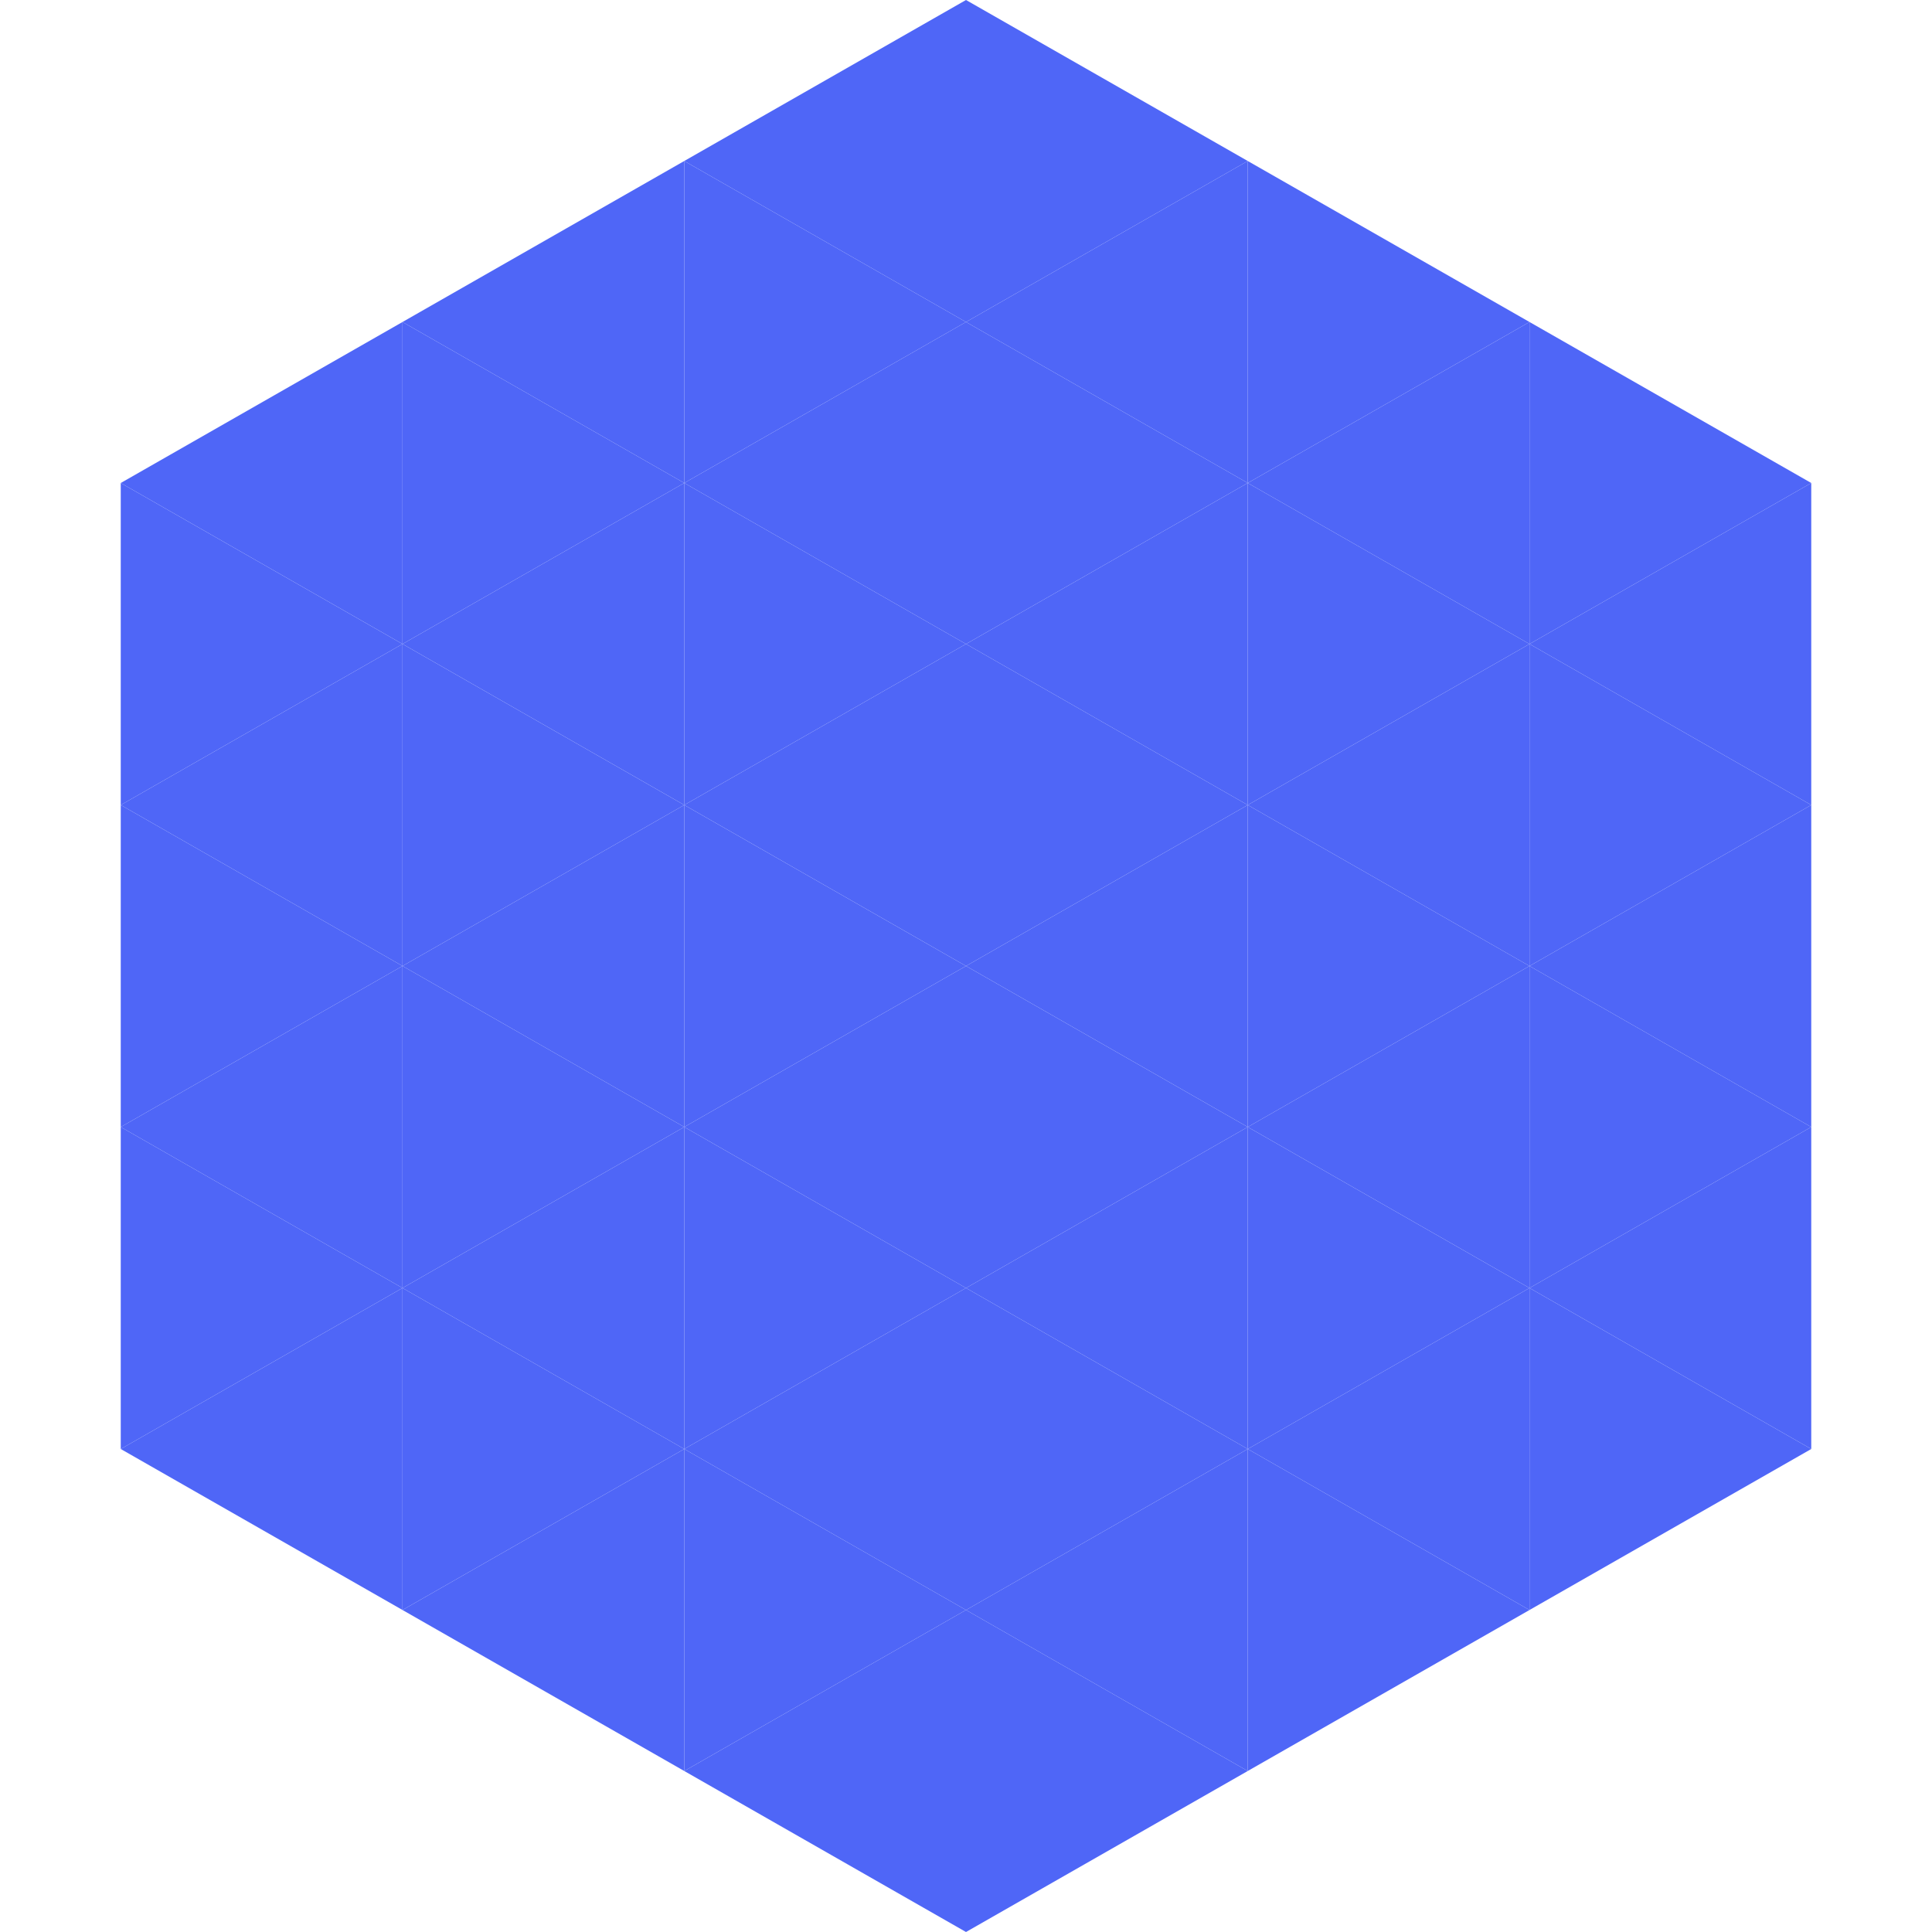
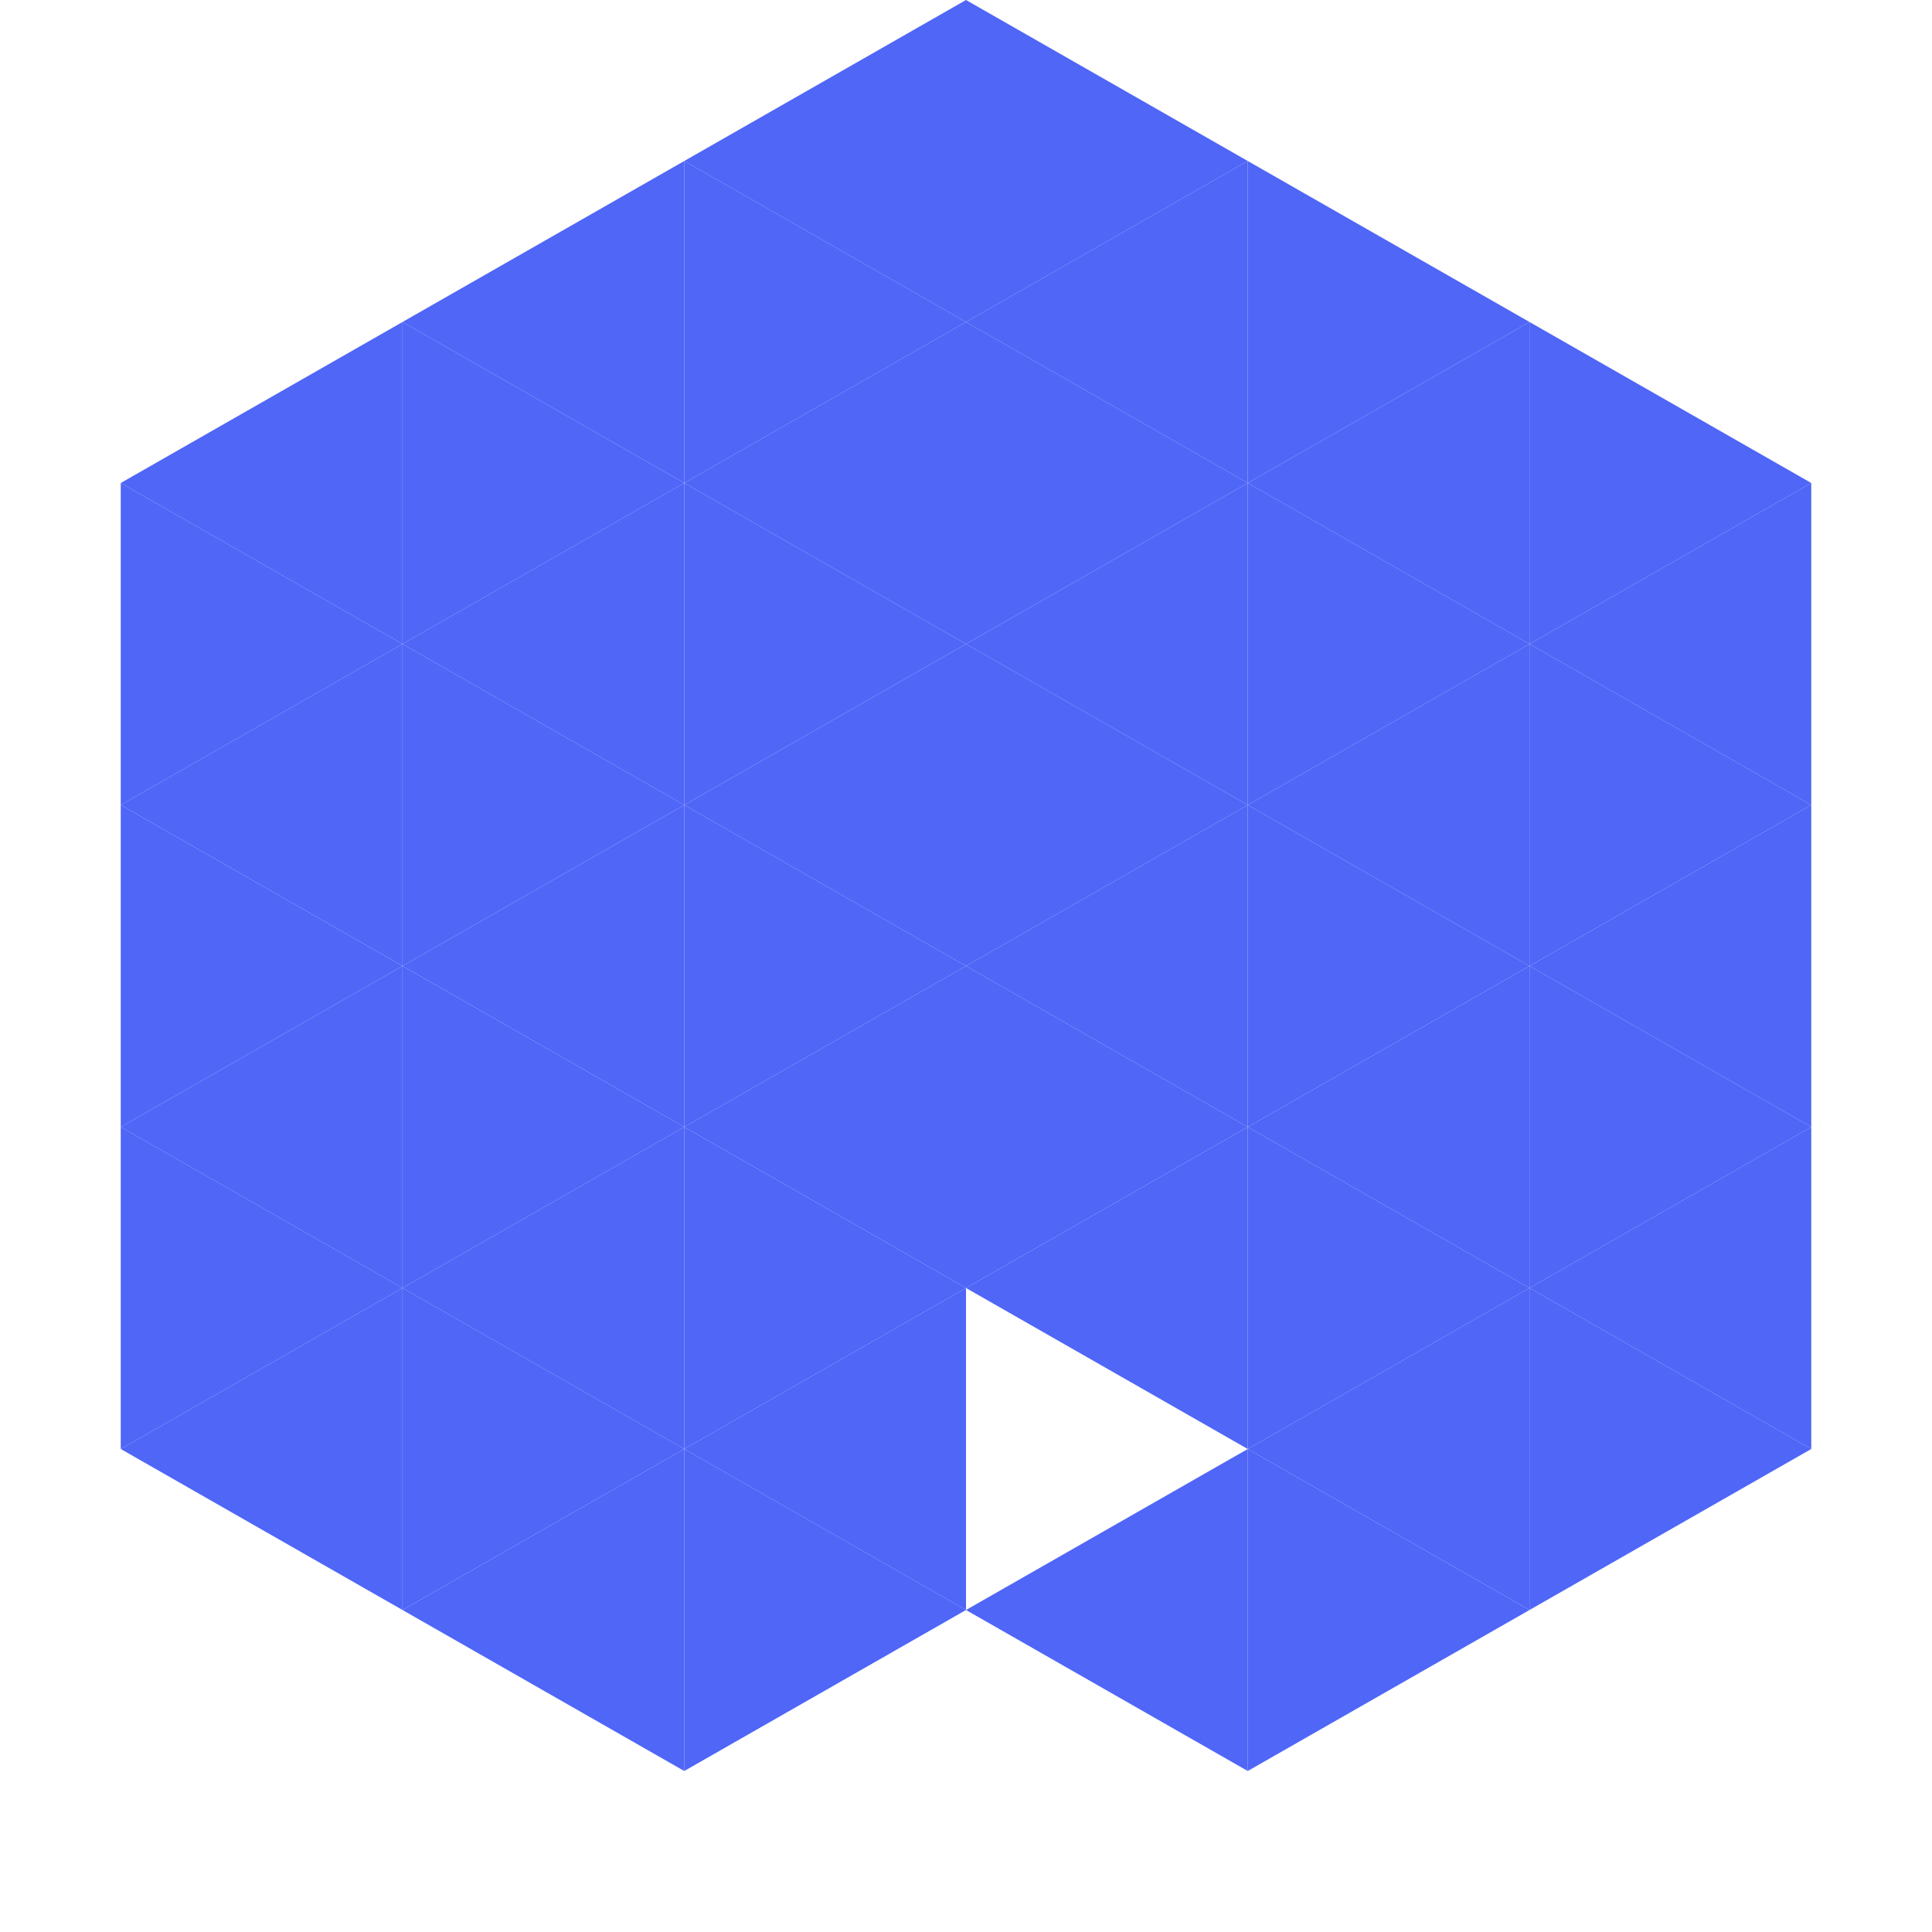
<svg xmlns="http://www.w3.org/2000/svg" width="240" height="240">
  <polygon points="50,40 15,60 50,80" style="fill:rgb(79,102,247)" />
  <polygon points="190,40 225,60 190,80" style="fill:rgb(79,102,247)" />
  <polygon points="15,60 50,80 15,100" style="fill:rgb(79,102,247)" />
  <polygon points="225,60 190,80 225,100" style="fill:rgb(79,102,247)" />
  <polygon points="50,80 15,100 50,120" style="fill:rgb(79,102,247)" />
  <polygon points="190,80 225,100 190,120" style="fill:rgb(79,102,247)" />
  <polygon points="15,100 50,120 15,140" style="fill:rgb(79,102,247)" />
  <polygon points="225,100 190,120 225,140" style="fill:rgb(79,102,247)" />
  <polygon points="50,120 15,140 50,160" style="fill:rgb(79,102,247)" />
  <polygon points="190,120 225,140 190,160" style="fill:rgb(79,102,247)" />
  <polygon points="15,140 50,160 15,180" style="fill:rgb(79,102,247)" />
  <polygon points="225,140 190,160 225,180" style="fill:rgb(79,102,247)" />
  <polygon points="50,160 15,180 50,200" style="fill:rgb(79,102,247)" />
  <polygon points="190,160 225,180 190,200" style="fill:rgb(79,102,247)" />
  <polygon points="15,180 50,200 15,220" style="fill:rgb(255,255,255); fill-opacity:0" />
  <polygon points="225,180 190,200 225,220" style="fill:rgb(255,255,255); fill-opacity:0" />
  <polygon points="50,0 85,20 50,40" style="fill:rgb(255,255,255); fill-opacity:0" />
  <polygon points="190,0 155,20 190,40" style="fill:rgb(255,255,255); fill-opacity:0" />
  <polygon points="85,20 50,40 85,60" style="fill:rgb(79,102,247)" />
  <polygon points="155,20 190,40 155,60" style="fill:rgb(79,102,247)" />
  <polygon points="50,40 85,60 50,80" style="fill:rgb(79,102,247)" />
  <polygon points="190,40 155,60 190,80" style="fill:rgb(79,102,247)" />
  <polygon points="85,60 50,80 85,100" style="fill:rgb(79,102,247)" />
  <polygon points="155,60 190,80 155,100" style="fill:rgb(79,102,247)" />
  <polygon points="50,80 85,100 50,120" style="fill:rgb(79,102,247)" />
  <polygon points="190,80 155,100 190,120" style="fill:rgb(79,102,247)" />
  <polygon points="85,100 50,120 85,140" style="fill:rgb(79,102,247)" />
  <polygon points="155,100 190,120 155,140" style="fill:rgb(79,102,247)" />
  <polygon points="50,120 85,140 50,160" style="fill:rgb(79,102,247)" />
  <polygon points="190,120 155,140 190,160" style="fill:rgb(79,102,247)" />
  <polygon points="85,140 50,160 85,180" style="fill:rgb(79,102,247)" />
  <polygon points="155,140 190,160 155,180" style="fill:rgb(79,102,247)" />
  <polygon points="50,160 85,180 50,200" style="fill:rgb(79,102,247)" />
  <polygon points="190,160 155,180 190,200" style="fill:rgb(79,102,247)" />
  <polygon points="85,180 50,200 85,220" style="fill:rgb(79,102,247)" />
  <polygon points="155,180 190,200 155,220" style="fill:rgb(79,102,247)" />
  <polygon points="120,0 85,20 120,40" style="fill:rgb(79,102,247)" />
  <polygon points="120,0 155,20 120,40" style="fill:rgb(79,102,247)" />
  <polygon points="85,20 120,40 85,60" style="fill:rgb(79,102,247)" />
  <polygon points="155,20 120,40 155,60" style="fill:rgb(79,102,247)" />
  <polygon points="120,40 85,60 120,80" style="fill:rgb(79,102,247)" />
  <polygon points="120,40 155,60 120,80" style="fill:rgb(79,102,247)" />
  <polygon points="85,60 120,80 85,100" style="fill:rgb(79,102,247)" />
  <polygon points="155,60 120,80 155,100" style="fill:rgb(79,102,247)" />
  <polygon points="120,80 85,100 120,120" style="fill:rgb(79,102,247)" />
  <polygon points="120,80 155,100 120,120" style="fill:rgb(79,102,247)" />
  <polygon points="85,100 120,120 85,140" style="fill:rgb(79,102,247)" />
  <polygon points="155,100 120,120 155,140" style="fill:rgb(79,102,247)" />
  <polygon points="120,120 85,140 120,160" style="fill:rgb(79,102,247)" />
  <polygon points="120,120 155,140 120,160" style="fill:rgb(79,102,247)" />
  <polygon points="85,140 120,160 85,180" style="fill:rgb(79,102,247)" />
  <polygon points="155,140 120,160 155,180" style="fill:rgb(79,102,247)" />
  <polygon points="120,160 85,180 120,200" style="fill:rgb(79,102,247)" />
-   <polygon points="120,160 155,180 120,200" style="fill:rgb(79,102,247)" />
  <polygon points="85,180 120,200 85,220" style="fill:rgb(79,102,247)" />
  <polygon points="155,180 120,200 155,220" style="fill:rgb(79,102,247)" />
-   <polygon points="120,200 85,220 120,240" style="fill:rgb(79,102,247)" />
-   <polygon points="120,200 155,220 120,240" style="fill:rgb(79,102,247)" />
  <polygon points="85,220 120,240 85,260" style="fill:rgb(255,255,255); fill-opacity:0" />
  <polygon points="155,220 120,240 155,260" style="fill:rgb(255,255,255); fill-opacity:0" />
</svg>